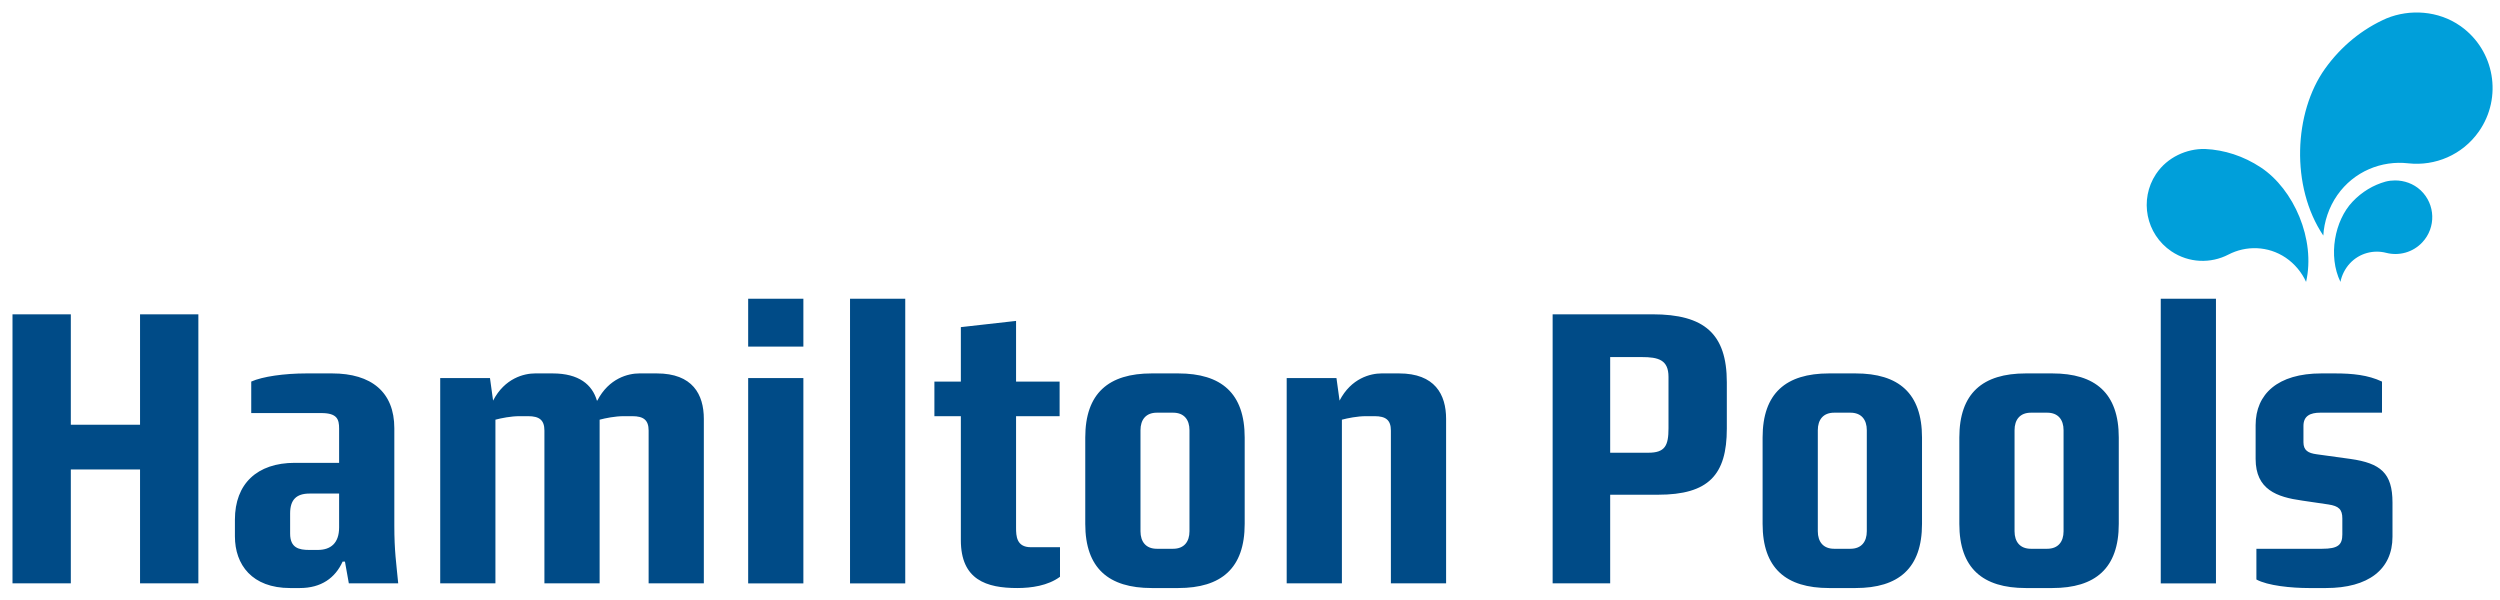
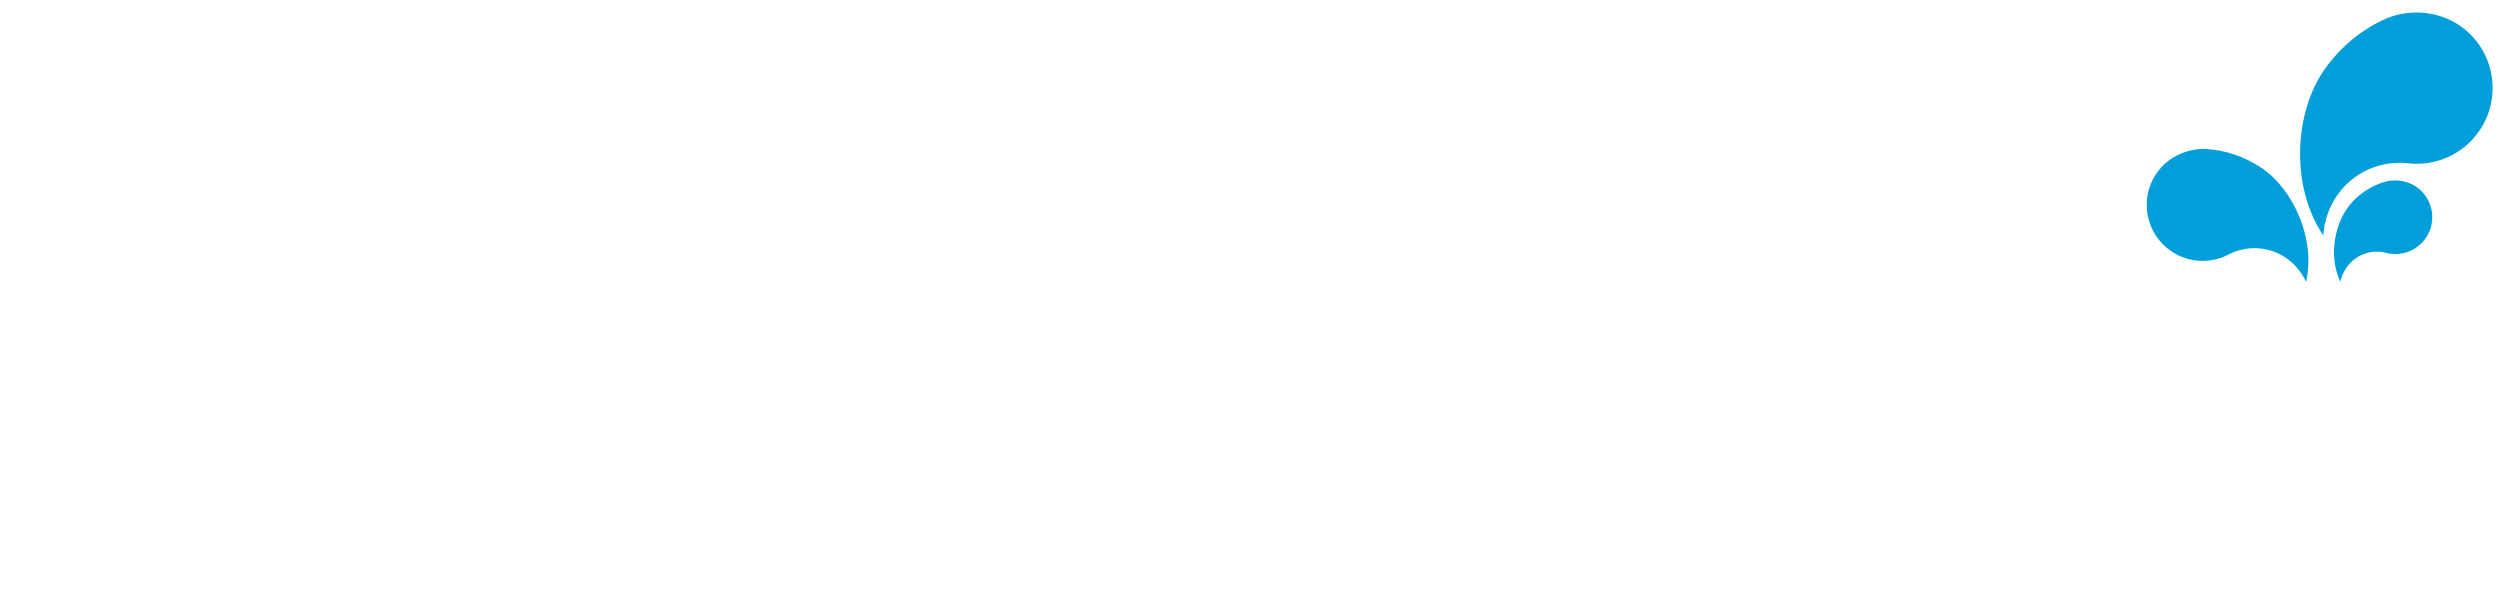
<svg xmlns="http://www.w3.org/2000/svg" width="200" height="48" viewBox="0 0 200 48" fill="none">
-   <path fill-rule="evenodd" clip-rule="evenodd" d="M191.399 42.938V40.2C191.399 37.835 190.435 37.058 188.04 36.715L185.335 36.342C184.649 36.25 184.276 36.032 184.276 35.378V34.072C184.276 33.262 184.837 33.015 185.614 33.015H190.56V30.526C189.44 29.997 188.195 29.873 186.796 29.873H185.708C182.223 29.873 180.45 31.521 180.45 34.009V36.715C180.45 39.173 182.161 39.765 184.152 40.044L186.267 40.356C187.107 40.48 187.387 40.759 187.387 41.476V42.751C187.387 43.59 187.045 43.902 185.769 43.902H180.512V46.359C181.414 46.857 183.312 47.043 184.712 47.043H186.08C189.471 47.043 191.399 45.549 191.399 42.938ZM172.86 46.67H177.277V23.9H172.86V46.67ZM165.085 42.501C165.085 43.341 164.648 43.902 163.777 43.902H162.471C161.6 43.902 161.164 43.341 161.164 42.501V34.414C161.164 33.575 161.6 33.015 162.471 33.015H163.777C164.648 33.015 165.085 33.575 165.085 34.414V42.501ZM169.502 41.911V35.004C169.502 31.459 167.634 29.873 164.182 29.873H162.066C158.614 29.873 156.747 31.459 156.747 35.004V41.911C156.747 45.457 158.614 47.043 162.066 47.043H164.182C167.634 47.043 169.502 45.457 169.502 41.911ZM149.344 42.501C149.344 43.341 148.909 43.902 148.038 43.902H146.731C145.86 43.902 145.425 43.341 145.425 42.501V34.414C145.425 33.575 145.86 33.015 146.731 33.015H148.038C148.909 33.015 149.344 33.575 149.344 34.414V42.501ZM153.761 41.911V35.004C153.761 31.459 151.895 29.873 148.442 29.873H146.327C142.874 29.873 141.008 31.459 141.008 35.004V41.911C141.008 45.457 142.874 47.043 146.327 47.043H148.442C151.895 47.043 153.761 45.457 153.761 41.911ZM133.48 34.258C133.48 35.659 133.2 36.218 131.863 36.218H128.814V28.566H131.335C132.671 28.566 133.48 28.784 133.48 30.153V34.258ZM138.146 34.29V30.587C138.146 26.7 136.342 25.145 132.205 25.145H124.211V46.669H128.814V39.578H132.64C136.684 39.578 138.146 37.992 138.146 34.29ZM115.688 46.669V33.511C115.688 31.552 114.786 29.873 111.924 29.873H110.524C109.653 29.873 108.098 30.246 107.165 32.049L106.917 30.246H102.935V46.669H107.352V33.575C107.818 33.45 108.596 33.294 109.28 33.294H109.965C110.867 33.294 111.271 33.606 111.271 34.445V46.669H115.688ZM95.158 42.501C95.158 43.341 94.723 43.902 93.852 43.902H92.545C91.674 43.902 91.239 43.341 91.239 42.501V34.414C91.239 33.575 91.674 33.015 92.545 33.015H93.852C94.723 33.015 95.158 33.575 95.158 34.414V42.501ZM99.575 41.911V35.004C99.575 31.459 97.71 29.873 94.256 29.873H92.141C88.688 29.873 86.821 31.459 86.821 35.004V41.911C86.821 45.457 88.688 47.043 92.141 47.043H94.256C97.71 47.043 99.575 45.457 99.575 41.911ZM84.8 46.142V43.777H82.467C81.316 43.777 81.285 42.875 81.285 42.221V33.294H84.769V30.526H81.285V25.673L76.868 26.17V30.526H74.752V33.294H76.868V43.217C76.868 46.39 78.921 47.043 81.378 47.043C82.499 47.043 83.836 46.857 84.8 46.142ZM68.002 46.67H72.42V23.9H68.002V46.67ZM59.853 46.67H64.27V30.246H59.853V46.67ZM59.853 27.726H64.27V23.9H59.853V27.726ZM56.307 46.669V33.511C56.307 31.552 55.405 29.873 52.543 29.873H51.143C50.272 29.873 48.717 30.246 47.784 32.049H47.753C47.379 30.775 46.322 29.873 44.207 29.873H42.807C41.936 29.873 40.38 30.246 39.447 32.049L39.198 30.246H35.217V46.669H39.634V33.575C40.1 33.45 40.878 33.294 41.562 33.294H42.247C43.149 33.294 43.553 33.606 43.553 34.445V46.669H47.97V33.575C48.437 33.45 49.215 33.294 49.899 33.294H50.583C51.485 33.294 51.89 33.606 51.89 34.445V46.669H56.307ZM27.129 42.191C27.129 43.465 26.445 43.995 25.418 43.995H24.734C23.925 43.995 23.21 43.839 23.21 42.689V41.071C23.21 39.982 23.707 39.485 24.765 39.485H27.129V42.191ZM31.857 46.669C31.702 45.022 31.546 44.12 31.546 42.035V34.258C31.546 31.366 29.711 29.873 26.569 29.873H24.516C22.743 29.873 21.001 30.122 20.099 30.526V33.045H25.698C26.974 33.045 27.129 33.542 27.129 34.29V37.027H23.583C20.566 37.027 18.793 38.707 18.793 41.569V42.906C18.793 45.176 20.161 47.043 23.21 47.043H23.987C25.698 47.043 26.818 46.235 27.409 44.928H27.596L27.907 46.669H31.857ZM15.869 46.669V25.145H11.203V33.979H5.666V25.145H1V46.669H5.666V37.556H11.203V46.669H15.869Z" fill="#004B87" />
-   <path fill-rule="evenodd" clip-rule="evenodd" d="M185.997 5.505C183.514 8.988 183.226 14.918 185.865 18.846C185.924 17.747 186.309 16.573 186.987 15.607C188.313 13.713 190.521 12.82 192.665 13.066C194.799 13.303 196.991 12.399 198.309 10.52C200.221 7.79 199.573 4.035 196.866 2.104C196.852 2.094 196.838 2.083 196.823 2.075C195.067 0.843 192.774 0.711 190.927 1.468C189.009 2.307 187.303 3.675 185.997 5.505ZM184.486 22.552C185.265 19.149 183.499 15.137 180.867 13.396C179.483 12.481 177.946 11.988 176.403 11.918C174.93 11.884 173.385 12.582 172.502 13.895L172.492 13.908L172.492 13.908C172.487 13.914 172.483 13.92 172.479 13.926C171.126 15.972 171.673 18.732 173.711 20.106C175.116 21.052 176.866 21.096 178.272 20.366C179.685 19.631 181.442 19.663 182.856 20.615C183.579 21.104 184.155 21.811 184.486 22.552ZM190.847 14.528C189.867 14.801 188.952 15.344 188.201 16.139C186.77 17.646 186.23 20.482 187.235 22.551C187.338 22.028 187.602 21.487 187.994 21.067C188.76 20.246 189.884 19.965 190.9 20.228C191.91 20.487 193.027 20.2 193.788 19.383C194.894 18.2 194.837 16.349 193.664 15.235C193.658 15.23 193.65 15.224 193.645 15.217C193.081 14.69 192.334 14.434 191.602 14.434C191.346 14.434 191.091 14.466 190.847 14.528Z" fill="#009FDA" />
+   <path fill-rule="evenodd" clip-rule="evenodd" d="M185.997 5.505C183.514 8.988 183.226 14.918 185.865 18.846C185.924 17.747 186.309 16.573 186.987 15.607C188.313 13.713 190.521 12.82 192.665 13.066C194.799 13.303 196.991 12.399 198.309 10.52C200.221 7.79 199.573 4.035 196.866 2.104C195.067 0.843 192.774 0.711 190.927 1.468C189.009 2.307 187.303 3.675 185.997 5.505ZM184.486 22.552C185.265 19.149 183.499 15.137 180.867 13.396C179.483 12.481 177.946 11.988 176.403 11.918C174.93 11.884 173.385 12.582 172.502 13.895L172.492 13.908L172.492 13.908C172.487 13.914 172.483 13.92 172.479 13.926C171.126 15.972 171.673 18.732 173.711 20.106C175.116 21.052 176.866 21.096 178.272 20.366C179.685 19.631 181.442 19.663 182.856 20.615C183.579 21.104 184.155 21.811 184.486 22.552ZM190.847 14.528C189.867 14.801 188.952 15.344 188.201 16.139C186.77 17.646 186.23 20.482 187.235 22.551C187.338 22.028 187.602 21.487 187.994 21.067C188.76 20.246 189.884 19.965 190.9 20.228C191.91 20.487 193.027 20.2 193.788 19.383C194.894 18.2 194.837 16.349 193.664 15.235C193.658 15.23 193.65 15.224 193.645 15.217C193.081 14.69 192.334 14.434 191.602 14.434C191.346 14.434 191.091 14.466 190.847 14.528Z" fill="#009FDA" />
</svg>